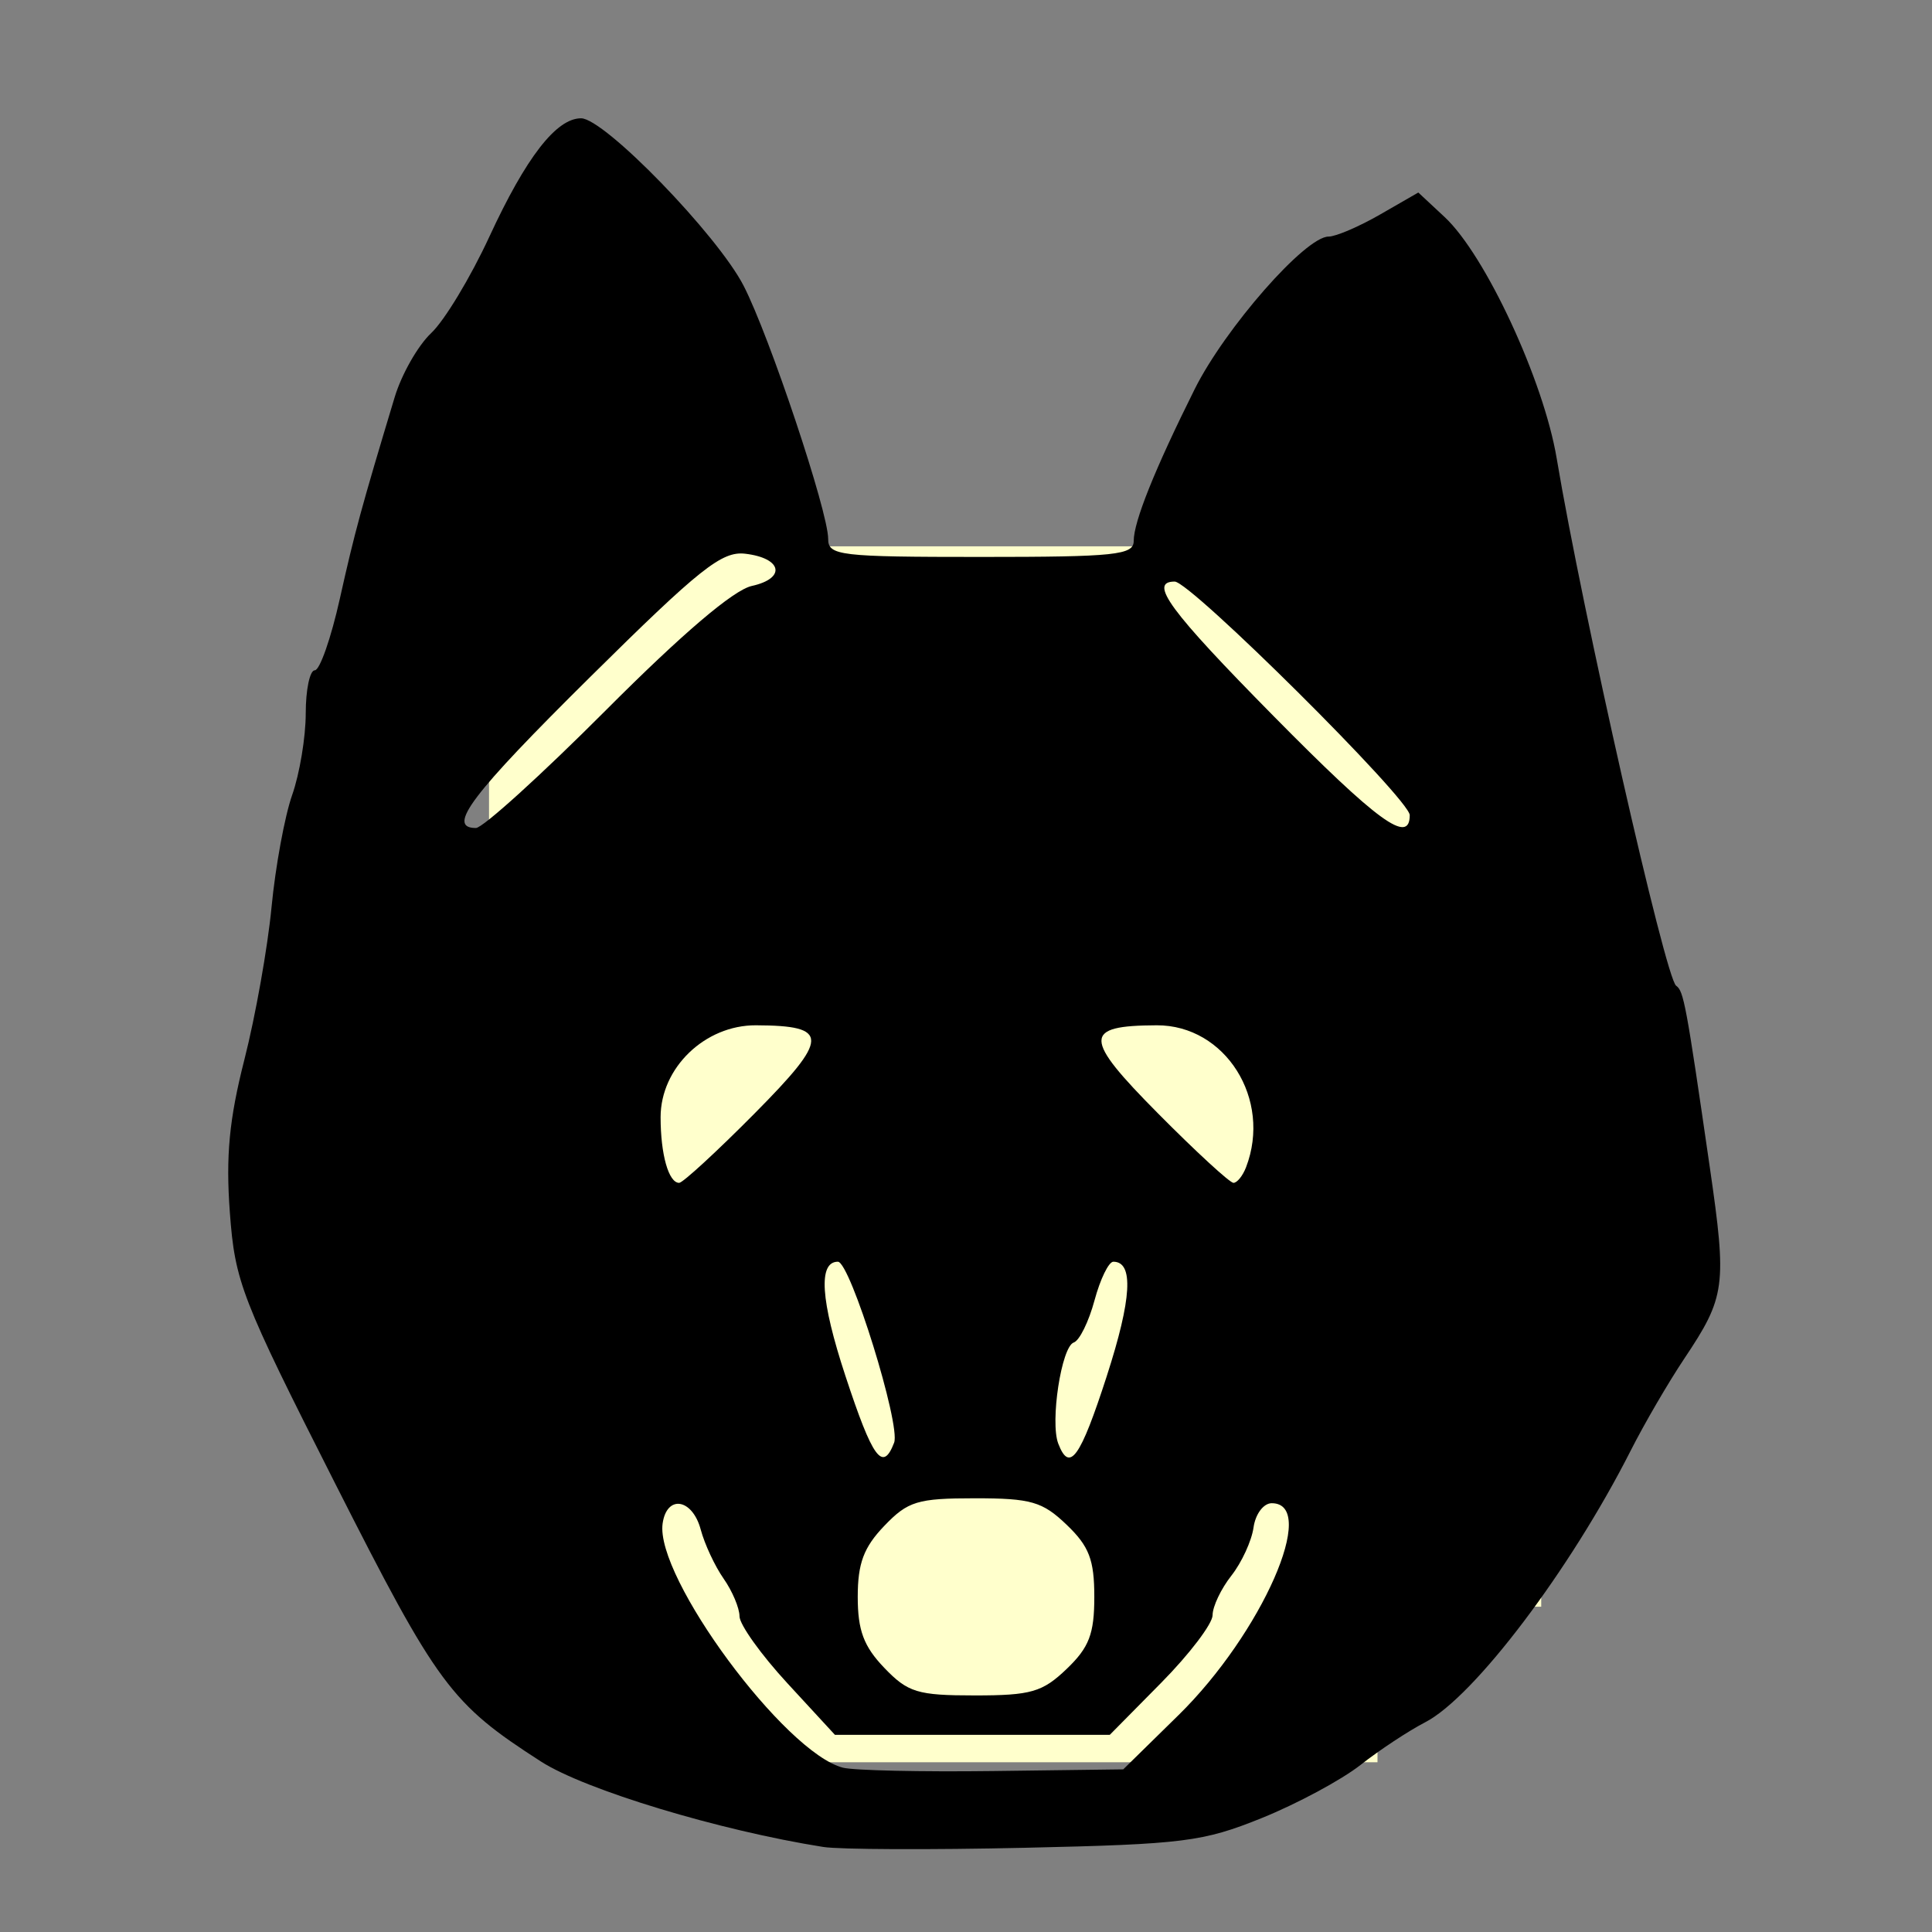
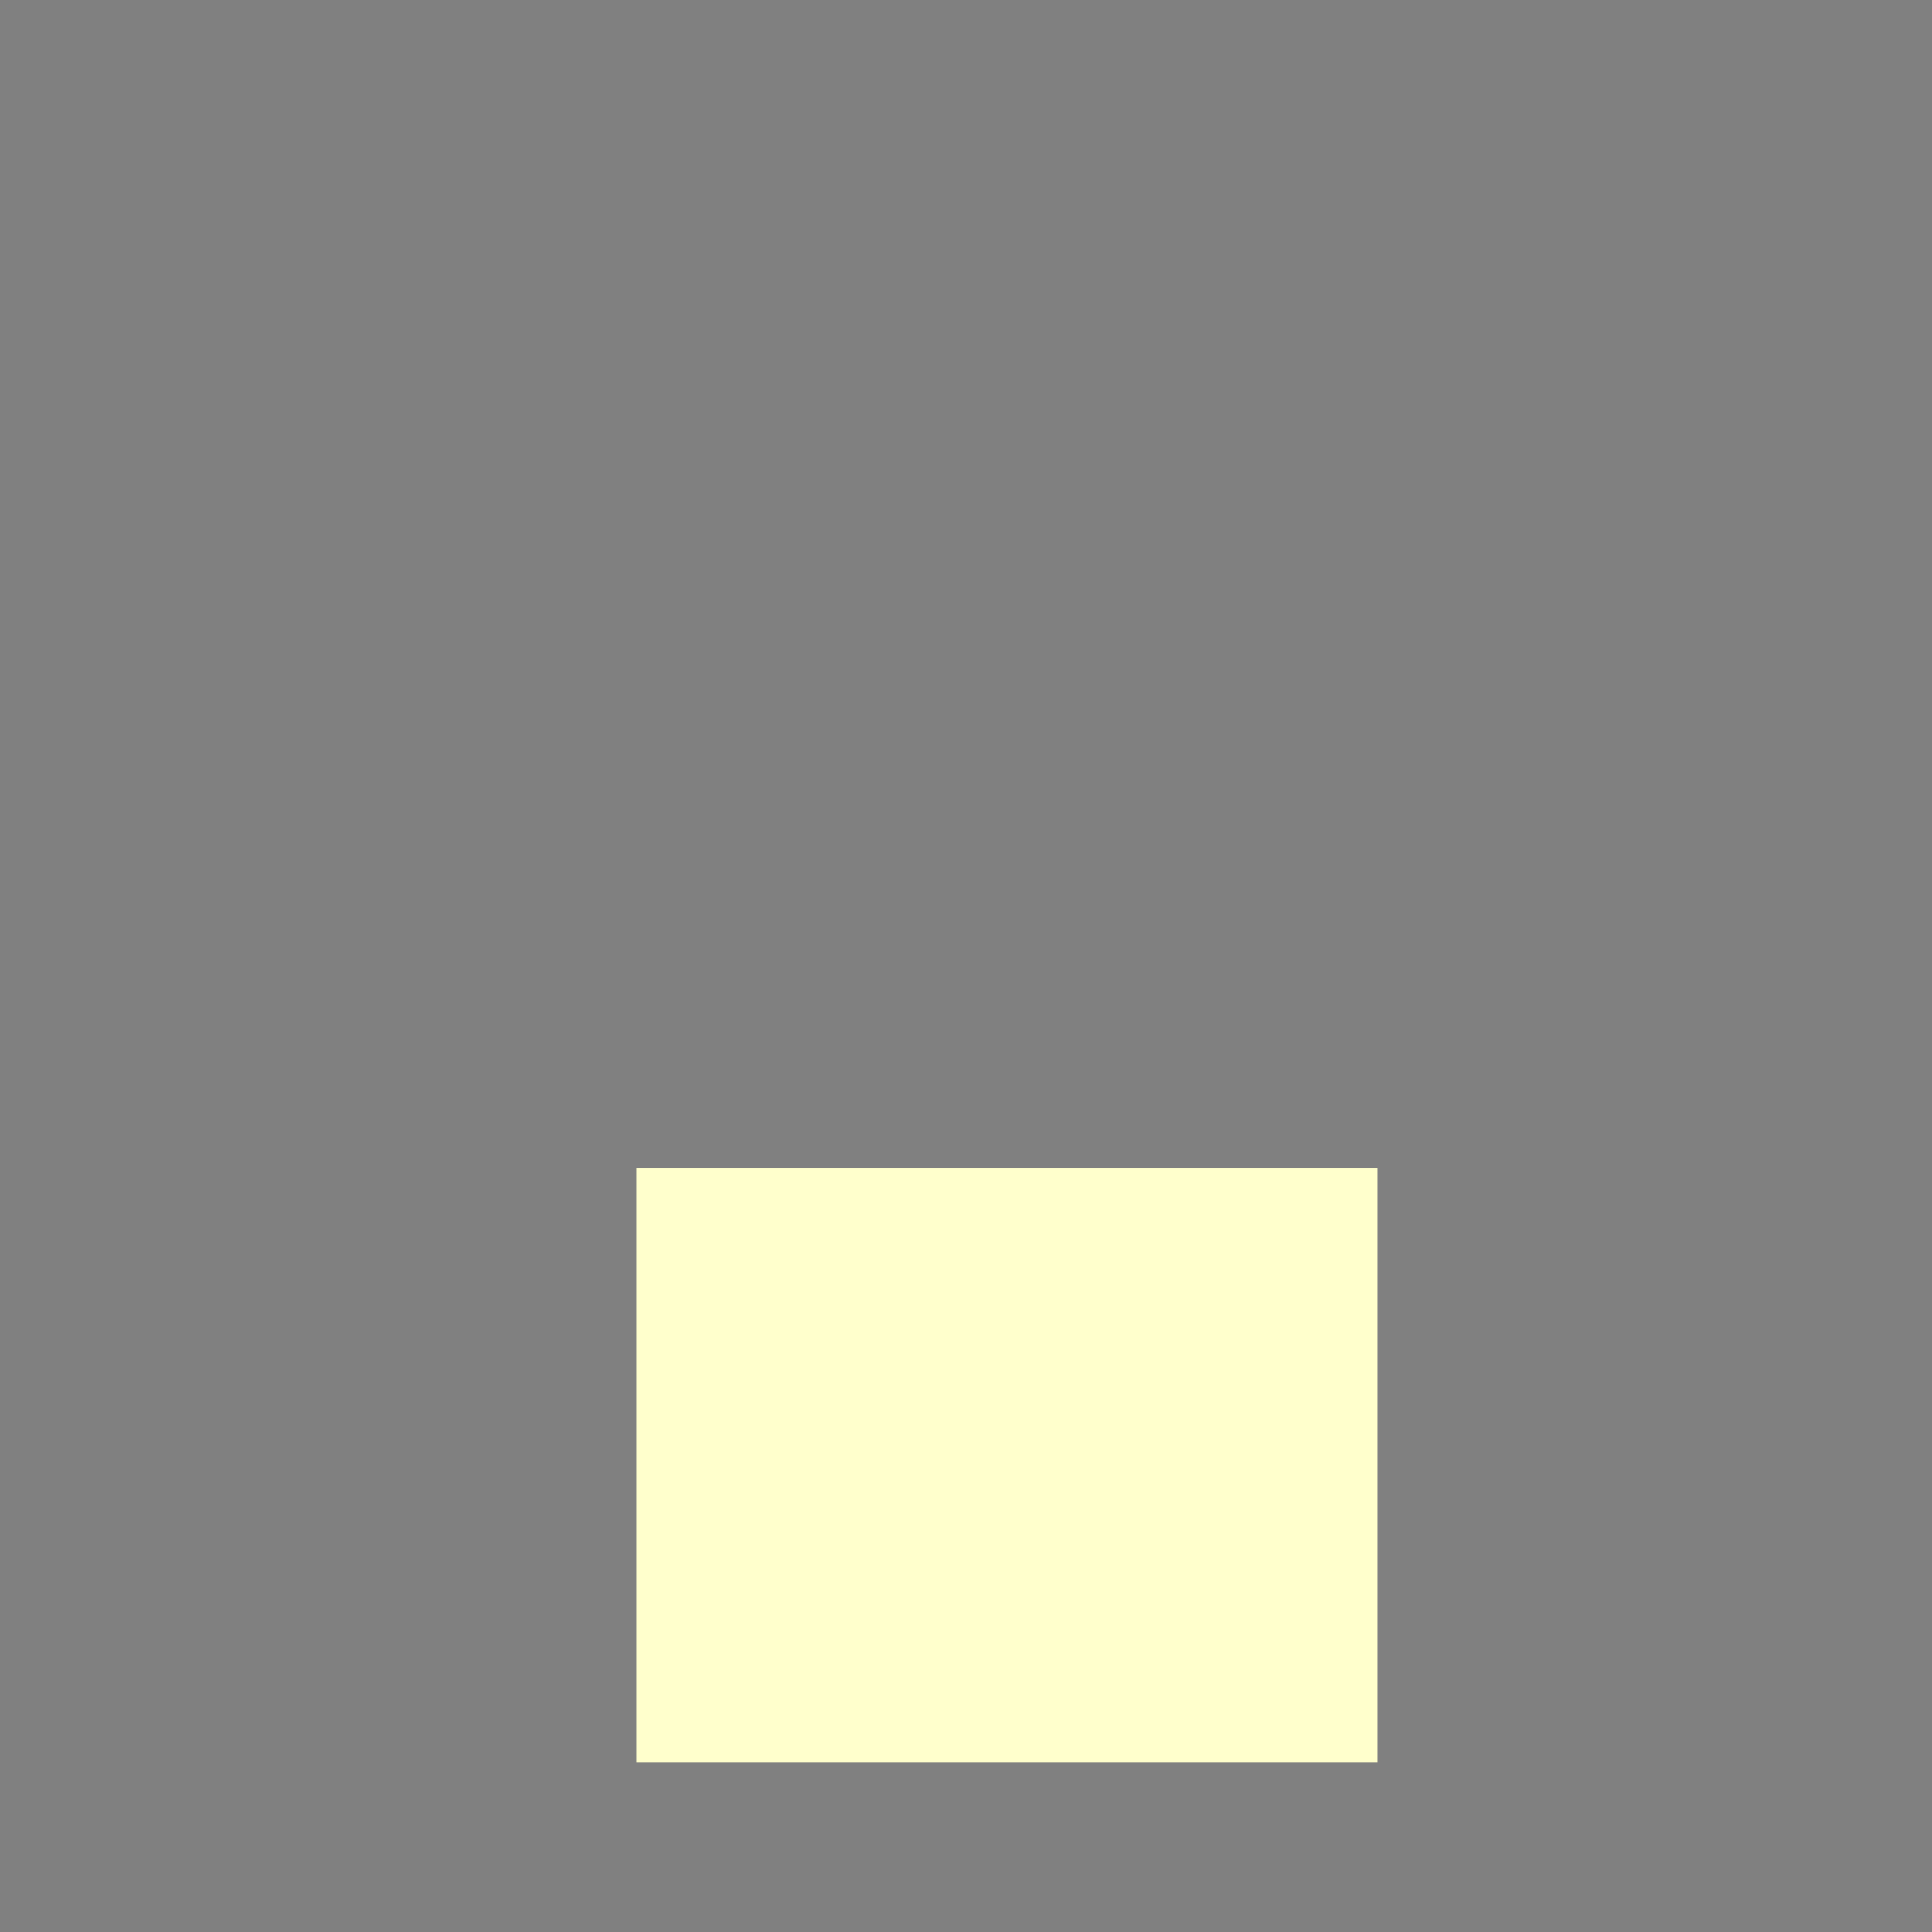
<svg xmlns="http://www.w3.org/2000/svg" xmlns:ns1="http://www.inkscape.org/namespaces/inkscape" xmlns:ns2="http://sodipodi.sourceforge.net/DTD/sodipodi-0.dtd" id="svg2" version="1.1" ns1:version="0.47 r22583" width="196" height="196" ns2:docname="bwolf.png">
  <rect width="100%" height="100%" fill="#808080" stroke="none" />
  <defs id="defs6">
    <ns1:perspective ns2:type="inkscape:persp3d" ns1:vp_x="0 : 0.5 : 1" ns1:vp_y="0 : 1000 : 0" ns1:vp_z="1 : 0.5 : 1" ns1:persp3d-origin="0.5 : 0.33333333 : 1" id="perspective10" />
  </defs>
  <ns2:namedview pagecolor="#ffffff" bordercolor="#666666" borderopacity="1" objecttolerance="10" gridtolerance="10" guidetolerance="10" ns1:pageopacity="0" ns1:pageshadow="2" ns1:window-width="640" ns1:window-height="504" id="namedview4" showgrid="false" ns1:zoom="1.2040816" ns1:cx="98" ns1:cy="98" ns1:window-x="0" ns1:window-y="24" ns1:window-maximized="0" ns1:current-layer="svg2" />
  <g id="g3604" transform="translate(3.322,6.644)">
    <g transform="translate(-129.559,-2.492)" id="g3596">
-       <rect style="fill:#ffffcc;fill-opacity:1;stroke:#ffffcc;stroke-width:1.909;stroke-miterlimit:4;stroke-opacity:1;stroke-dasharray:none" id="rect2820" width="104.835" height="105.665" x="176.803" y="52.227" />
      <rect style="fill:#ffffcc;fill-opacity:1;stroke:#ffffcc;stroke-width:2.1;stroke-miterlimit:4;stroke-opacity:1;stroke-dasharray:none" id="rect3594" width="73.085" height="58.136" x="191.847" y="115.441" />
    </g>
-     <path style="fill:#000000" d="m 80.195,180.728 c -10.561,-1.672 -24.162,-5.79 -28.641,-8.67 -9.148,-5.883 -10.474,-7.674 -20.873,-28.202 -9.546,-18.842 -10.164,-20.435 -10.686,-27.518 -0.42,-5.706 -0.063,-9.442 1.48,-15.5 1.119,-4.39 2.357,-11.346 2.751,-15.458 0.395,-4.112 1.337,-9.231 2.093,-11.376 0.757,-2.145 1.376,-5.868 1.376,-8.274 0,-2.406 0.414,-4.374 0.92,-4.374 0.506,0 1.647,-3.263 2.537,-7.25 1.503,-6.74 2.178,-9.221 5.569,-20.465 0.699,-2.318 2.367,-5.243 3.706,-6.5 1.339,-1.257 3.991,-5.65 5.892,-9.764 3.728,-8.064 6.792,-12.021 9.31,-12.021 2.362,0 13.843,11.833 16.495,17 2.638,5.139 8.571,22.905 8.571,25.662 -3.1e-4,1.704 1.123,1.838 15.499,1.838 13.652,0 15.5,-0.194 15.5,-1.628 7e-4,-1.957 2.129,-7.257 6.173,-15.372 3.094,-6.209 11.241,-15.5 13.592,-15.5 0.737,0 3.087,-1.006 5.223,-2.235 l 3.883,-2.235 2.667,2.485 c 4.14,3.858 10.047,16.576 11.371,24.485 2.612,15.594 11.025,52.735 12.118,53.5 0.771,0.539 1.012,1.84 3.416,18.422 1.748,12.056 1.602,13.139 -2.603,19.429 -1.6,2.393 -4.039,6.581 -5.42,9.307 -6.127,12.092 -15.889,24.999 -20.844,27.56 -1.692,0.875 -4.651,2.827 -6.576,4.339 -1.925,1.512 -6.425,3.932 -10,5.377 -5.971,2.413 -7.925,2.659 -24,3.02 -9.625,0.216 -18.85,0.179 -20.5,-0.083 z m 36.041,-13.372 c 8.447,-8.29 14.259,-21.5 9.459,-21.5 -0.834,0 -1.655,1.095 -1.848,2.467 -0.191,1.357 -1.204,3.555 -2.25,4.885 -1.046,1.33 -1.902,3.131 -1.902,4.002 0,0.871 -2.347,3.96 -5.216,6.865 l -5.216,5.281 -13.94,0 -13.94,0 -4.838,-5.25 c -2.661,-2.888 -4.841,-5.937 -4.844,-6.777 -0.003,-0.84 -0.728,-2.559 -1.611,-3.819 -0.883,-1.26 -1.928,-3.498 -2.322,-4.973 -0.845,-3.16 -3.445,-3.579 -3.868,-0.623 -0.777,5.432 12.392,23.263 18.294,24.773 1.1,0.281 7.948,0.434 15.218,0.34 l 13.218,-0.171 5.604,-5.5 z m -11.346,-4.687 c 2.281,-2.186 2.805,-3.55 2.805,-7.313 0,-3.763 -0.523,-5.127 -2.805,-7.313 -2.457,-2.354 -3.613,-2.687 -9.313,-2.687 -5.825,0 -6.79,0.294 -9.195,2.805 -2.082,2.173 -2.687,3.793 -2.687,7.195 0,3.402 0.605,5.022 2.687,7.195 2.405,2.51 3.37,2.805 9.195,2.805 5.7,0 6.856,-0.334 9.313,-2.687 z M 87.386,139.717 c 0.689,-1.797 -4.456,-18.361 -5.704,-18.361 -2.017,0 -1.761,3.915 0.757,11.566 2.772,8.423 3.787,9.817 4.947,6.795 z m 21.581,-6.782 c 2.528,-7.814 2.743,-11.579 0.659,-11.579 -0.47,0 -1.33,1.765 -1.911,3.923 -0.581,2.157 -1.527,4.08 -2.103,4.272 -1.248,0.416 -2.42,8.054 -1.574,10.258 1.145,2.985 2.228,1.476 4.93,-6.873 z M 73.222,106.323 c 7.631,-7.696 7.651,-8.922 0.146,-8.952 -5.176,-0.021 -9.673,4.315 -9.673,9.326 0,3.78 0.814,6.659 1.884,6.659 0.368,0 3.808,-3.165 7.643,-7.033 z m 49.866,5.451 c 2.646,-6.896 -2.096,-14.431 -9.066,-14.403 -7.505,0.03 -7.485,1.256 0.146,8.952 3.835,3.868 7.275,7.033 7.643,7.033 0.368,0 0.943,-0.712 1.277,-1.582 z M 58.159,65.392 c 7.744,-7.764 12.935,-12.184 14.787,-12.591 3.509,-0.771 3.089,-2.828 -0.667,-3.27 -2.37,-0.279 -4.59,1.485 -15.673,12.451 -12.116,11.989 -14.681,15.374 -11.646,15.374 0.696,0 6.635,-5.384 13.199,-11.964 z m 81.536,10.659 c 0,-1.6 -22.236,-23.695 -23.846,-23.695 -2.691,0 -0.528,2.941 10.041,13.654 10.571,10.714 13.805,13.067 13.805,10.041 z" id="use3600" />
  </g>
</svg>